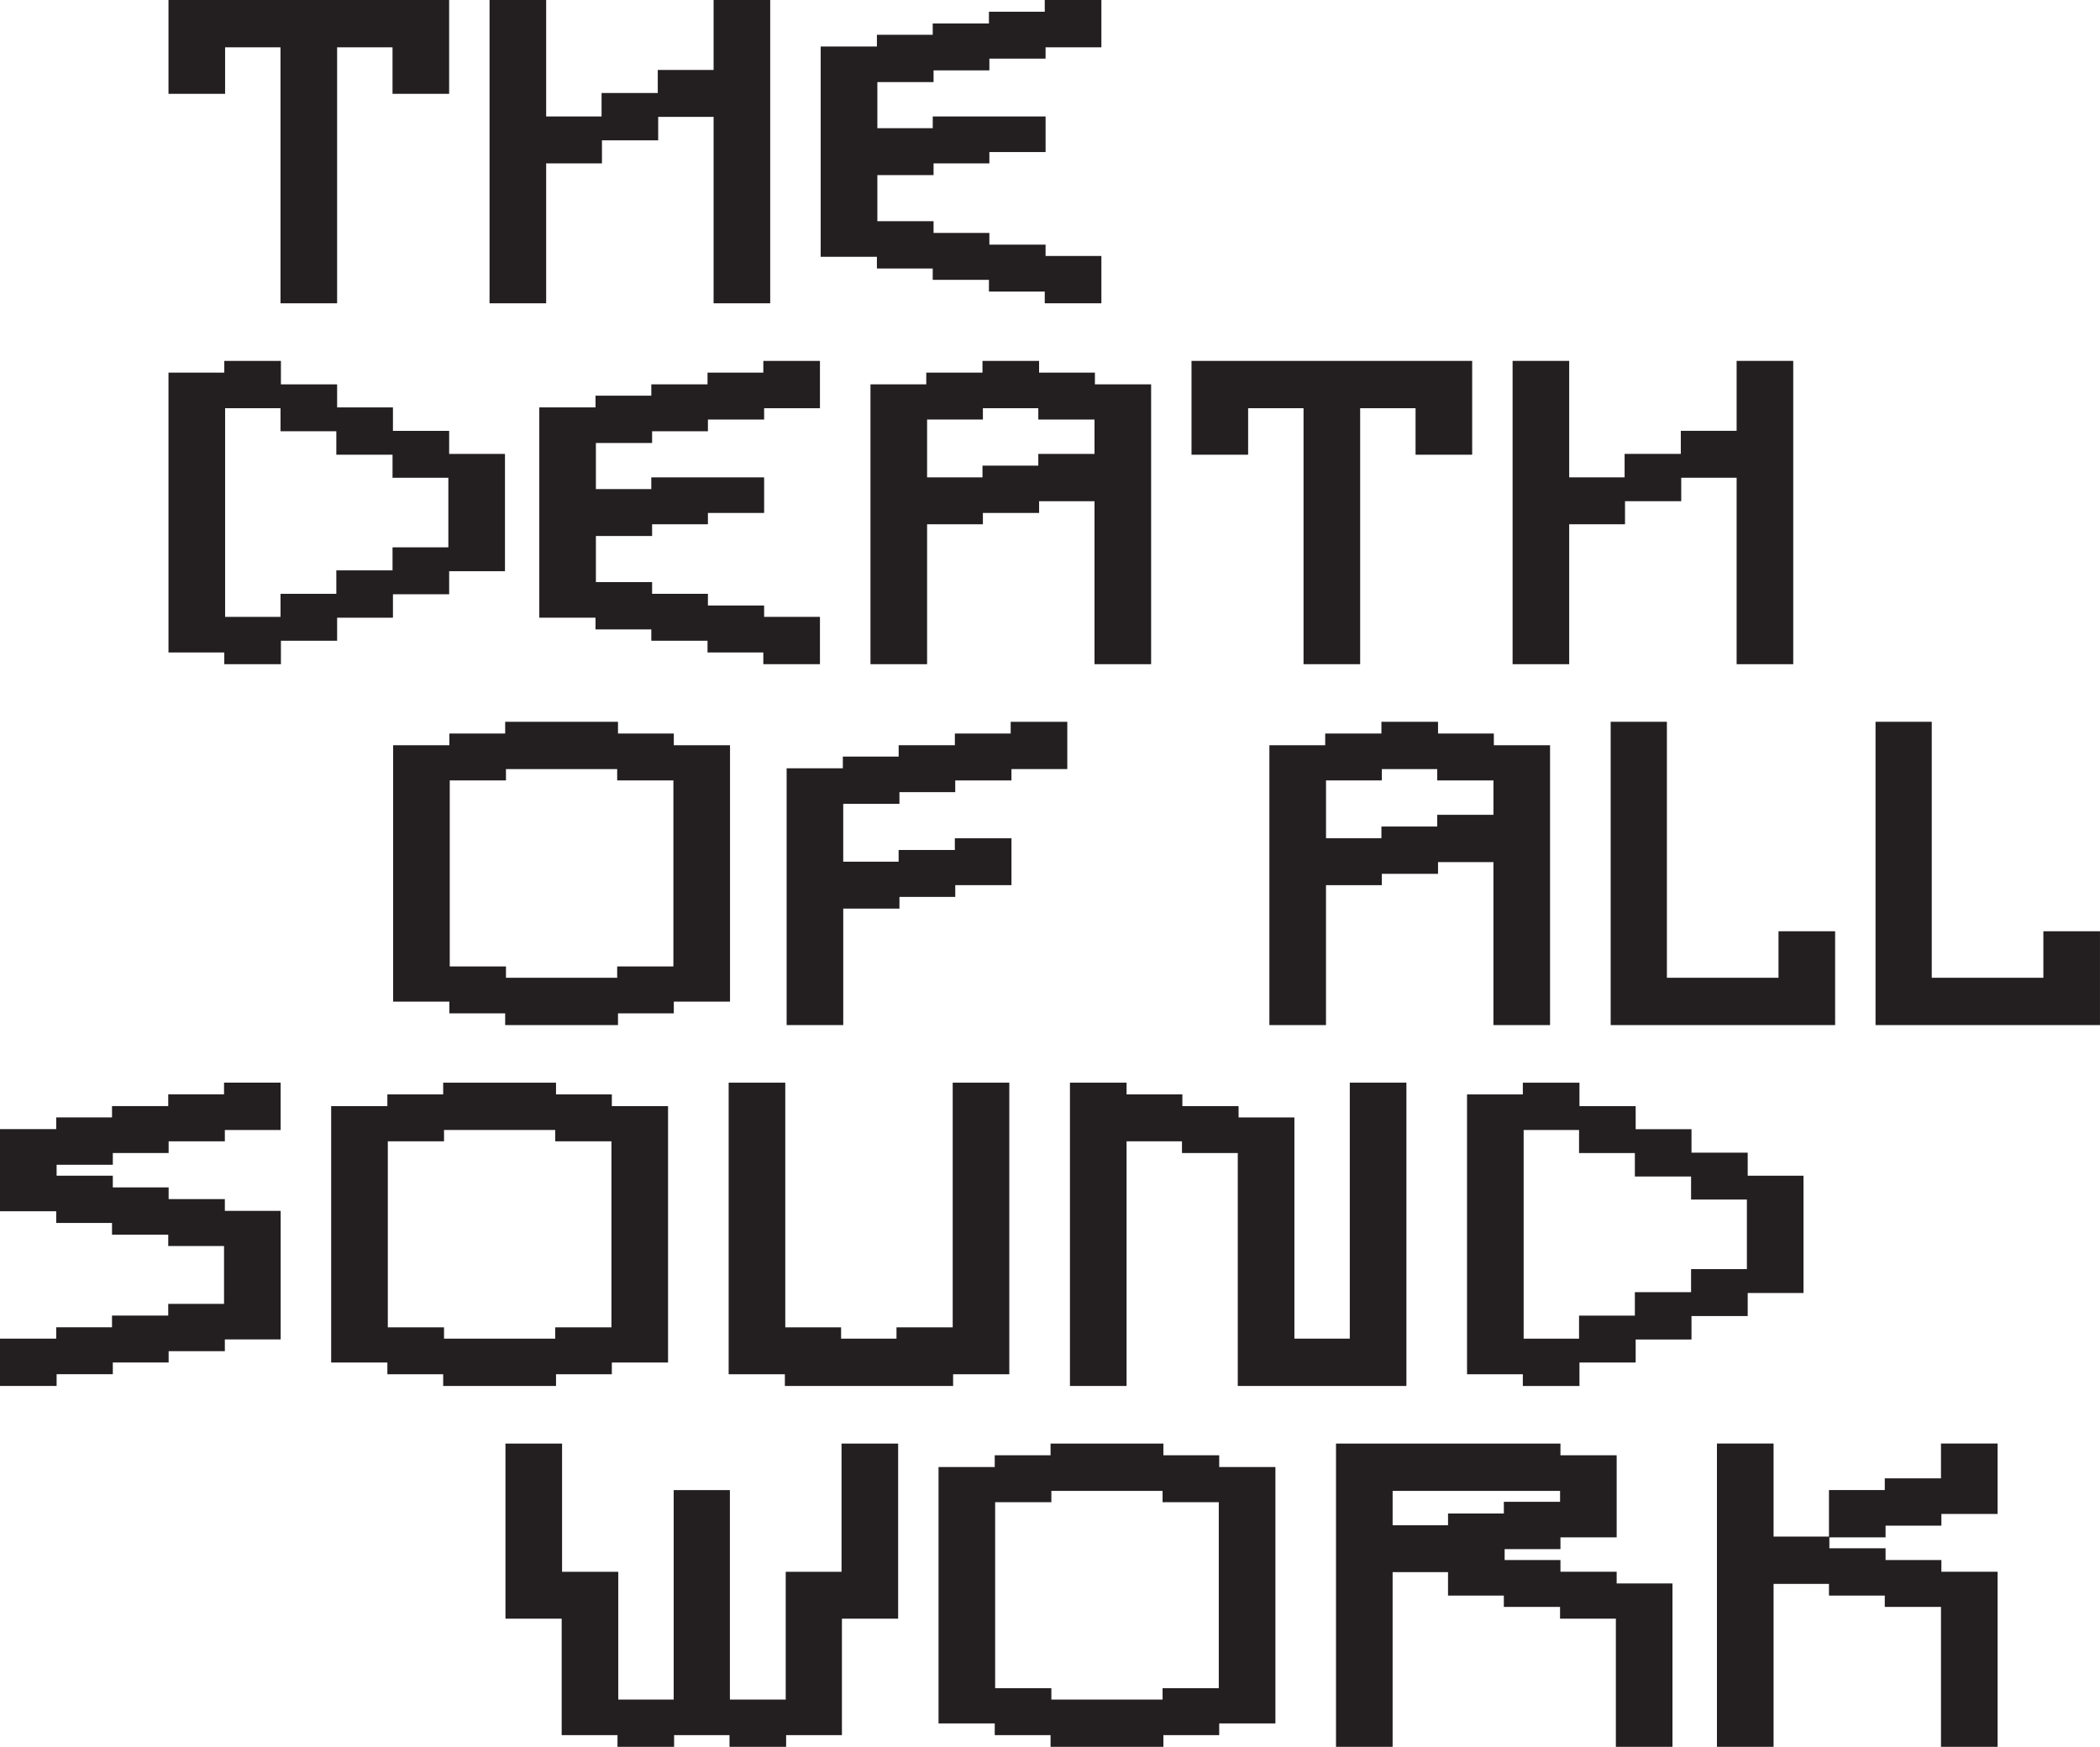
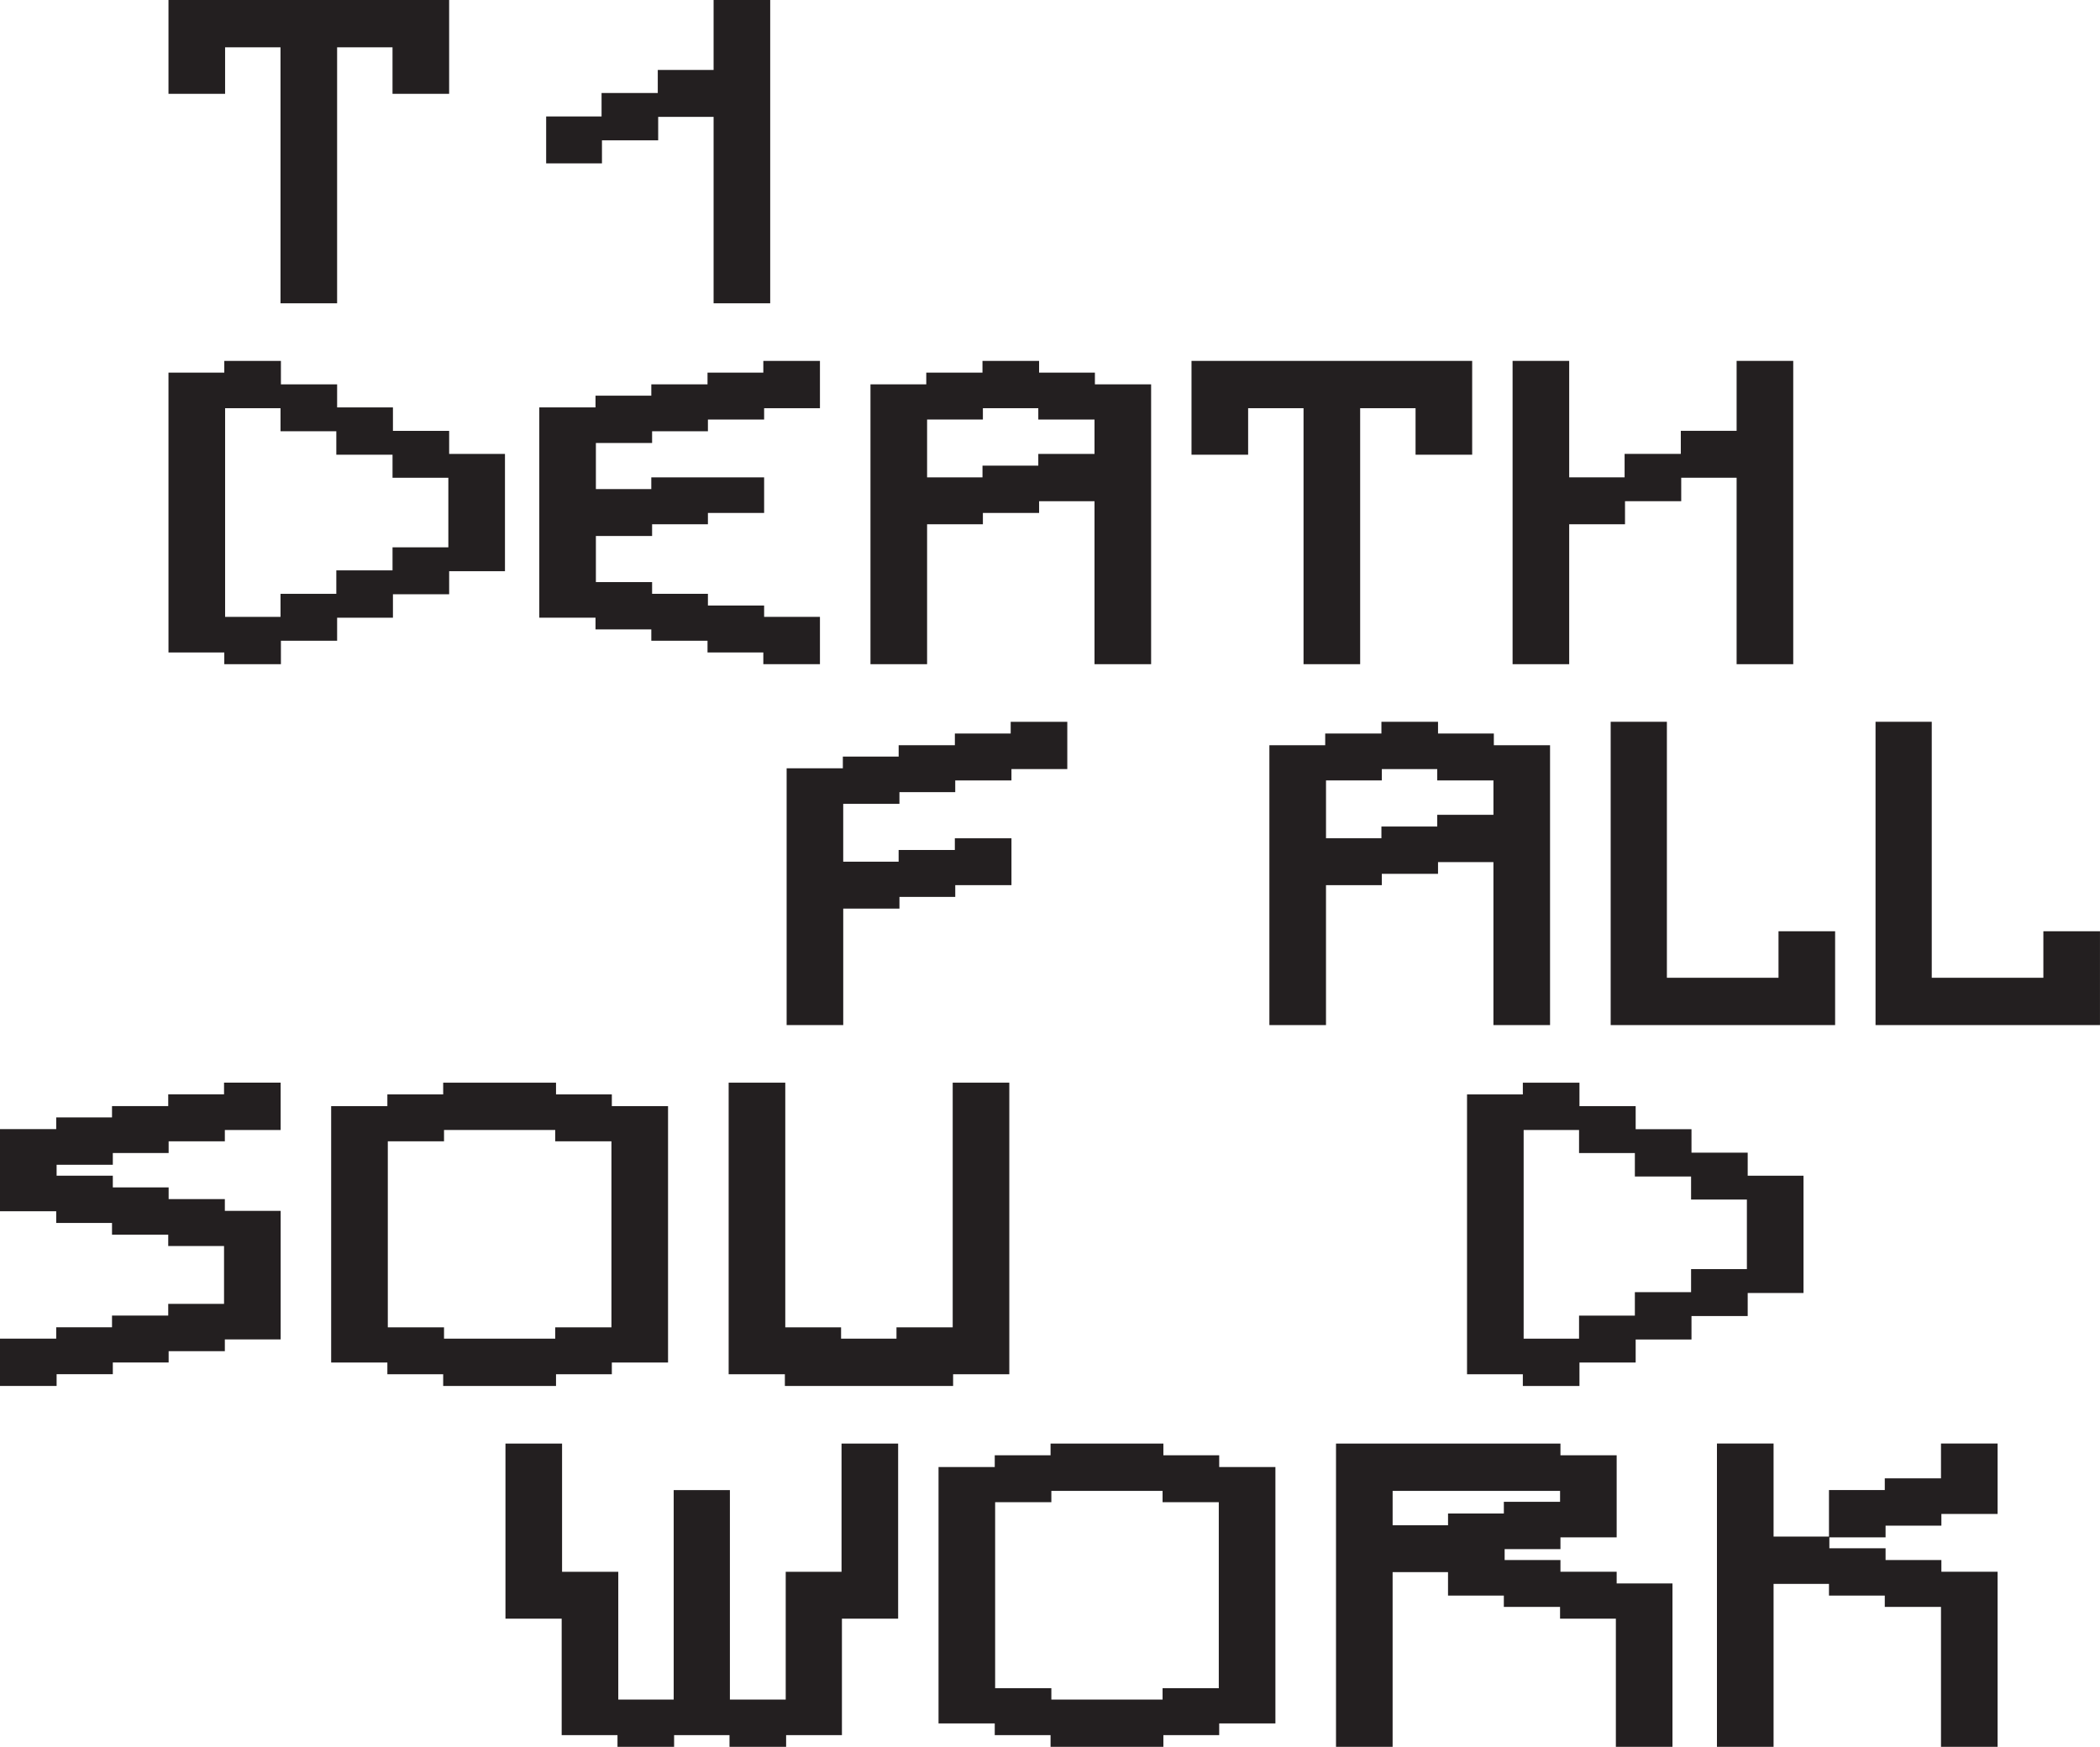
<svg xmlns="http://www.w3.org/2000/svg" width="595" height="495" viewBox="0 0 595 495" fill="none">
  <g clip-path="url(#clip0_2250_4387)">
    <path d="M127.255 26.586H111.213V13.407H95.514V85.945H79.475V13.407H63.777V26.586H47.738V0H127.255V26.586Z" fill="#231F20" />
-     <path d="M202.182 33.117H186.483V39.765H170.556V46.297H154.746V85.945H138.703V0H154.746V33.001H170.444V26.354H186.371V19.822H202.186V0H218.224V85.945H202.186V33.117H202.182Z" fill="#231F20" />
-     <path d="M296.246 43.087H280.32V46.297H264.509V49.618H248.582V62.681H264.509V66.003H280.32V69.325H296.246V72.534H312.057V85.941H296.014V82.62H280.199V79.298H264.273V76.088H248.458V72.766H232.531V13.179H248.458V9.857H264.273V6.648H280.199V3.326H296.014V0H312.057V13.407H296.246V16.617H280.32V19.939H264.509V23.26H248.582V36.323H264.281V33.001H296.25V43.087H296.246Z" fill="#231F20" />
+     <path d="M202.182 33.117H186.483V39.765H170.556V46.297H154.746V85.945H138.703H154.746V33.001H170.444V26.354H186.371V19.822H202.186V0H218.224V85.945H202.186V33.117H202.182Z" fill="#231F20" />
    <path d="M95.518 181.562H79.592V188.209H63.549V184.887H47.738V105.59H63.549V102.268H79.592V108.915H95.518V115.447H111.333V122.094H127.26V128.626H143.074V161.859H127.26V168.391H111.333V175.038H95.518V181.57V181.562ZM95.29 161.623H111.217V155.092H127.032V135.381H111.217V128.85H95.29V122.202H79.48V115.671H63.781V174.802H79.48V168.271H95.29V161.623Z" fill="#231F20" />
    <path d="M216.503 145.35H200.577V148.56H184.762V151.882H168.835V164.945H184.762V168.266H200.577V171.588H216.503V174.798H232.318V188.205H216.275V184.883H200.465V181.562H184.538V178.352H168.727V175.03H152.801V115.443H168.727V112.121H184.538V108.911H200.465V105.59H216.275V102.268H232.318V115.675H216.503V118.885H200.577V122.206H184.762V125.528H168.835V138.591H184.534V135.269H216.503V145.355V145.35Z" fill="#231F20" />
    <path d="M246.633 108.911H262.443V105.59H278.37V102.268H294.409V105.59H310.223V108.911H326.15V188.209H310.111V142.029H294.413V145.35H278.486V148.56H262.676V188.209H246.633V108.911ZM294.185 118.88V115.671H278.486V118.88H262.676V135.269H278.374V131.947H294.185V128.626H310.111V118.885H294.185V118.88Z" fill="#231F20" />
    <path d="M417.119 128.85H401.076V115.671H385.378V188.209H369.335V115.671H353.637V128.85H337.594V102.264H417.115V128.85H417.119Z" fill="#231F20" />
    <path d="M492.045 135.381H476.346V142.029H460.42V148.56H444.605V188.209H428.566V102.264H444.605V135.265H460.304V128.617H476.23V122.086H492.041V102.26H508.084V188.205H492.041V135.377L492.045 135.381Z" fill="#231F20" />
-     <path d="M206.839 283.829H190.912V287.151H175.097V290.473H143.132V287.151H127.317V283.829H111.391V211.175H127.317V207.853H143.132V204.531H175.097V207.853H190.912V211.175H206.839V283.829ZM190.796 221.144H174.869V217.934H143.356V221.144H127.429V273.856H143.356V277.066H174.869V273.856H190.796V221.144Z" fill="#231F20" />
    <path d="M302.388 217.934H286.577V221.144H270.651V224.466H254.84V227.787H238.913V244.176H254.612V240.855H270.539V237.533H286.581V250.828H270.655V254.15H254.844V257.471H238.918V290.473H222.879V217.706H238.806V214.385H254.62V211.175H270.547V207.853H286.362V204.531H302.4V217.938L302.388 217.934Z" fill="#231F20" />
    <path d="M359.664 211.175H375.475V207.853H391.402V204.531H407.44V207.853H423.255V211.175H439.181V290.473H423.139V244.292H407.44V247.614H391.513V250.824H375.699V290.473H359.66V211.175H359.664ZM407.216 221.144V217.934H391.518V221.144H375.703V237.533H391.402V234.211H407.216V230.889H423.143V221.148H407.216V221.144Z" fill="#231F20" />
    <path d="M503.911 263.887H519.95V290.473H456.359V204.527H472.286V277.066H503.911V263.887Z" fill="#231F20" />
    <path d="M578.954 263.887H594.993V290.473H531.402V204.527H547.329V277.066H578.954V263.887Z" fill="#231F20" />
    <path d="M79.521 320.198H63.707V323.408H47.78V326.729H31.965V330.051H16.039V333.145H31.965V336.466H47.78V339.788H63.707V343.11H79.521V379.549H63.707V382.871H47.78V386.081H31.965V389.402H16.039V392.724H0V379.317H15.927V376.107H31.737V372.785H47.664V369.464H63.478V353.075H47.664V349.865H31.737V346.544H15.927V343.222H0V319.957H15.927V316.636H31.737V313.426H47.664V310.104H63.478V306.783H79.517V320.19L79.521 320.198Z" fill="#231F20" />
    <path d="M189.28 386.093H173.354V389.415H157.539V392.736H125.569V389.415H109.755V386.093H93.828V313.439H109.755V310.117H125.569V306.795H157.539V310.117H173.354V313.439H189.28V386.093ZM173.242 323.408H157.315V320.198H125.806V323.408H109.879V376.12H125.806V379.329H157.315V376.12H173.242V323.408Z" fill="#231F20" />
    <path d="M285.974 389.415H270.048V392.736H222.38V389.415H206.453V306.791H222.496V376.12H238.306V379.329H254.005V376.12H269.932V306.791H285.97V389.415H285.974Z" fill="#231F20" />
-     <path d="M398.484 392.736H350.704V326.729H334.894V323.408H319.195V392.736H303.152V306.791H319.195V310.113H335.006V313.434H350.932V316.644H366.747V379.325H382.441V306.787H398.484V392.732V392.736Z" fill="#231F20" />
    <path d="M463.44 386.093H447.513V392.741H431.471V389.419H415.66V310.121H431.471V306.799H447.513V313.447H463.44V319.978H479.255V326.626H495.181V333.157H510.992V366.391H495.181V372.922H479.255V379.57H463.44V386.101V386.093ZM463.212 366.154H479.139V359.623H494.953V339.913H479.139V333.381H463.212V326.734H447.397V320.202H431.699V379.333H447.397V372.802H463.212V366.154Z" fill="#231F20" />
    <path d="M254.473 458.677H238.547V491.678H222.736V495H206.693V491.678H190.999V495H174.956V491.678H159.141V458.677H143.215V409.059H159.253V445.386H175.18V481.597H190.879V422.238H206.805V481.597H222.62V445.386H238.435V409.059H254.473V458.677Z" fill="#231F20" />
    <path d="M361.366 488.357H345.439V491.678H329.625V495H297.659V491.678H281.845V488.357H265.918V415.702H281.845V412.38H297.659V409.059H329.625V412.38H345.439V415.702H361.366V488.357ZM345.323 425.671H329.397V422.462H297.883V425.671H281.957V478.383H297.883V481.593H329.397V478.383H345.323V425.671Z" fill="#231F20" />
    <path d="M378.539 409.055H442.13V412.376H458.056V435.641H442.13V438.962H426.315V442.056H442.13V445.378H458.056V448.699H473.867V494.996H457.828V458.669H442.014V455.347H426.087V452.137H410.272V445.49H394.574V494.996H378.535V409.05L378.539 409.055ZM394.578 422.462V432.203H410.277V428.881H426.091V425.559H442.018V422.466H394.582L394.578 422.462Z" fill="#231F20" />
    <path d="M565.986 428.997H550.059V432.319H534.245V435.641H518.318V438.734H534.245V442.056H550.059V445.378H565.986V494.996H549.947V455.347H534.021V452.137H518.21V448.815H502.512V494.996H486.469V409.05H502.512V435.408H518.21V422.229H534.021V418.908H549.947V409.05H565.986V428.989V428.997Z" fill="#231F20" />
  </g>
  <defs>
    <clipPath id="clip0_2250_4387">
      <rect width="595" height="495" fill="white" />
    </clipPath>
  </defs>
</svg>